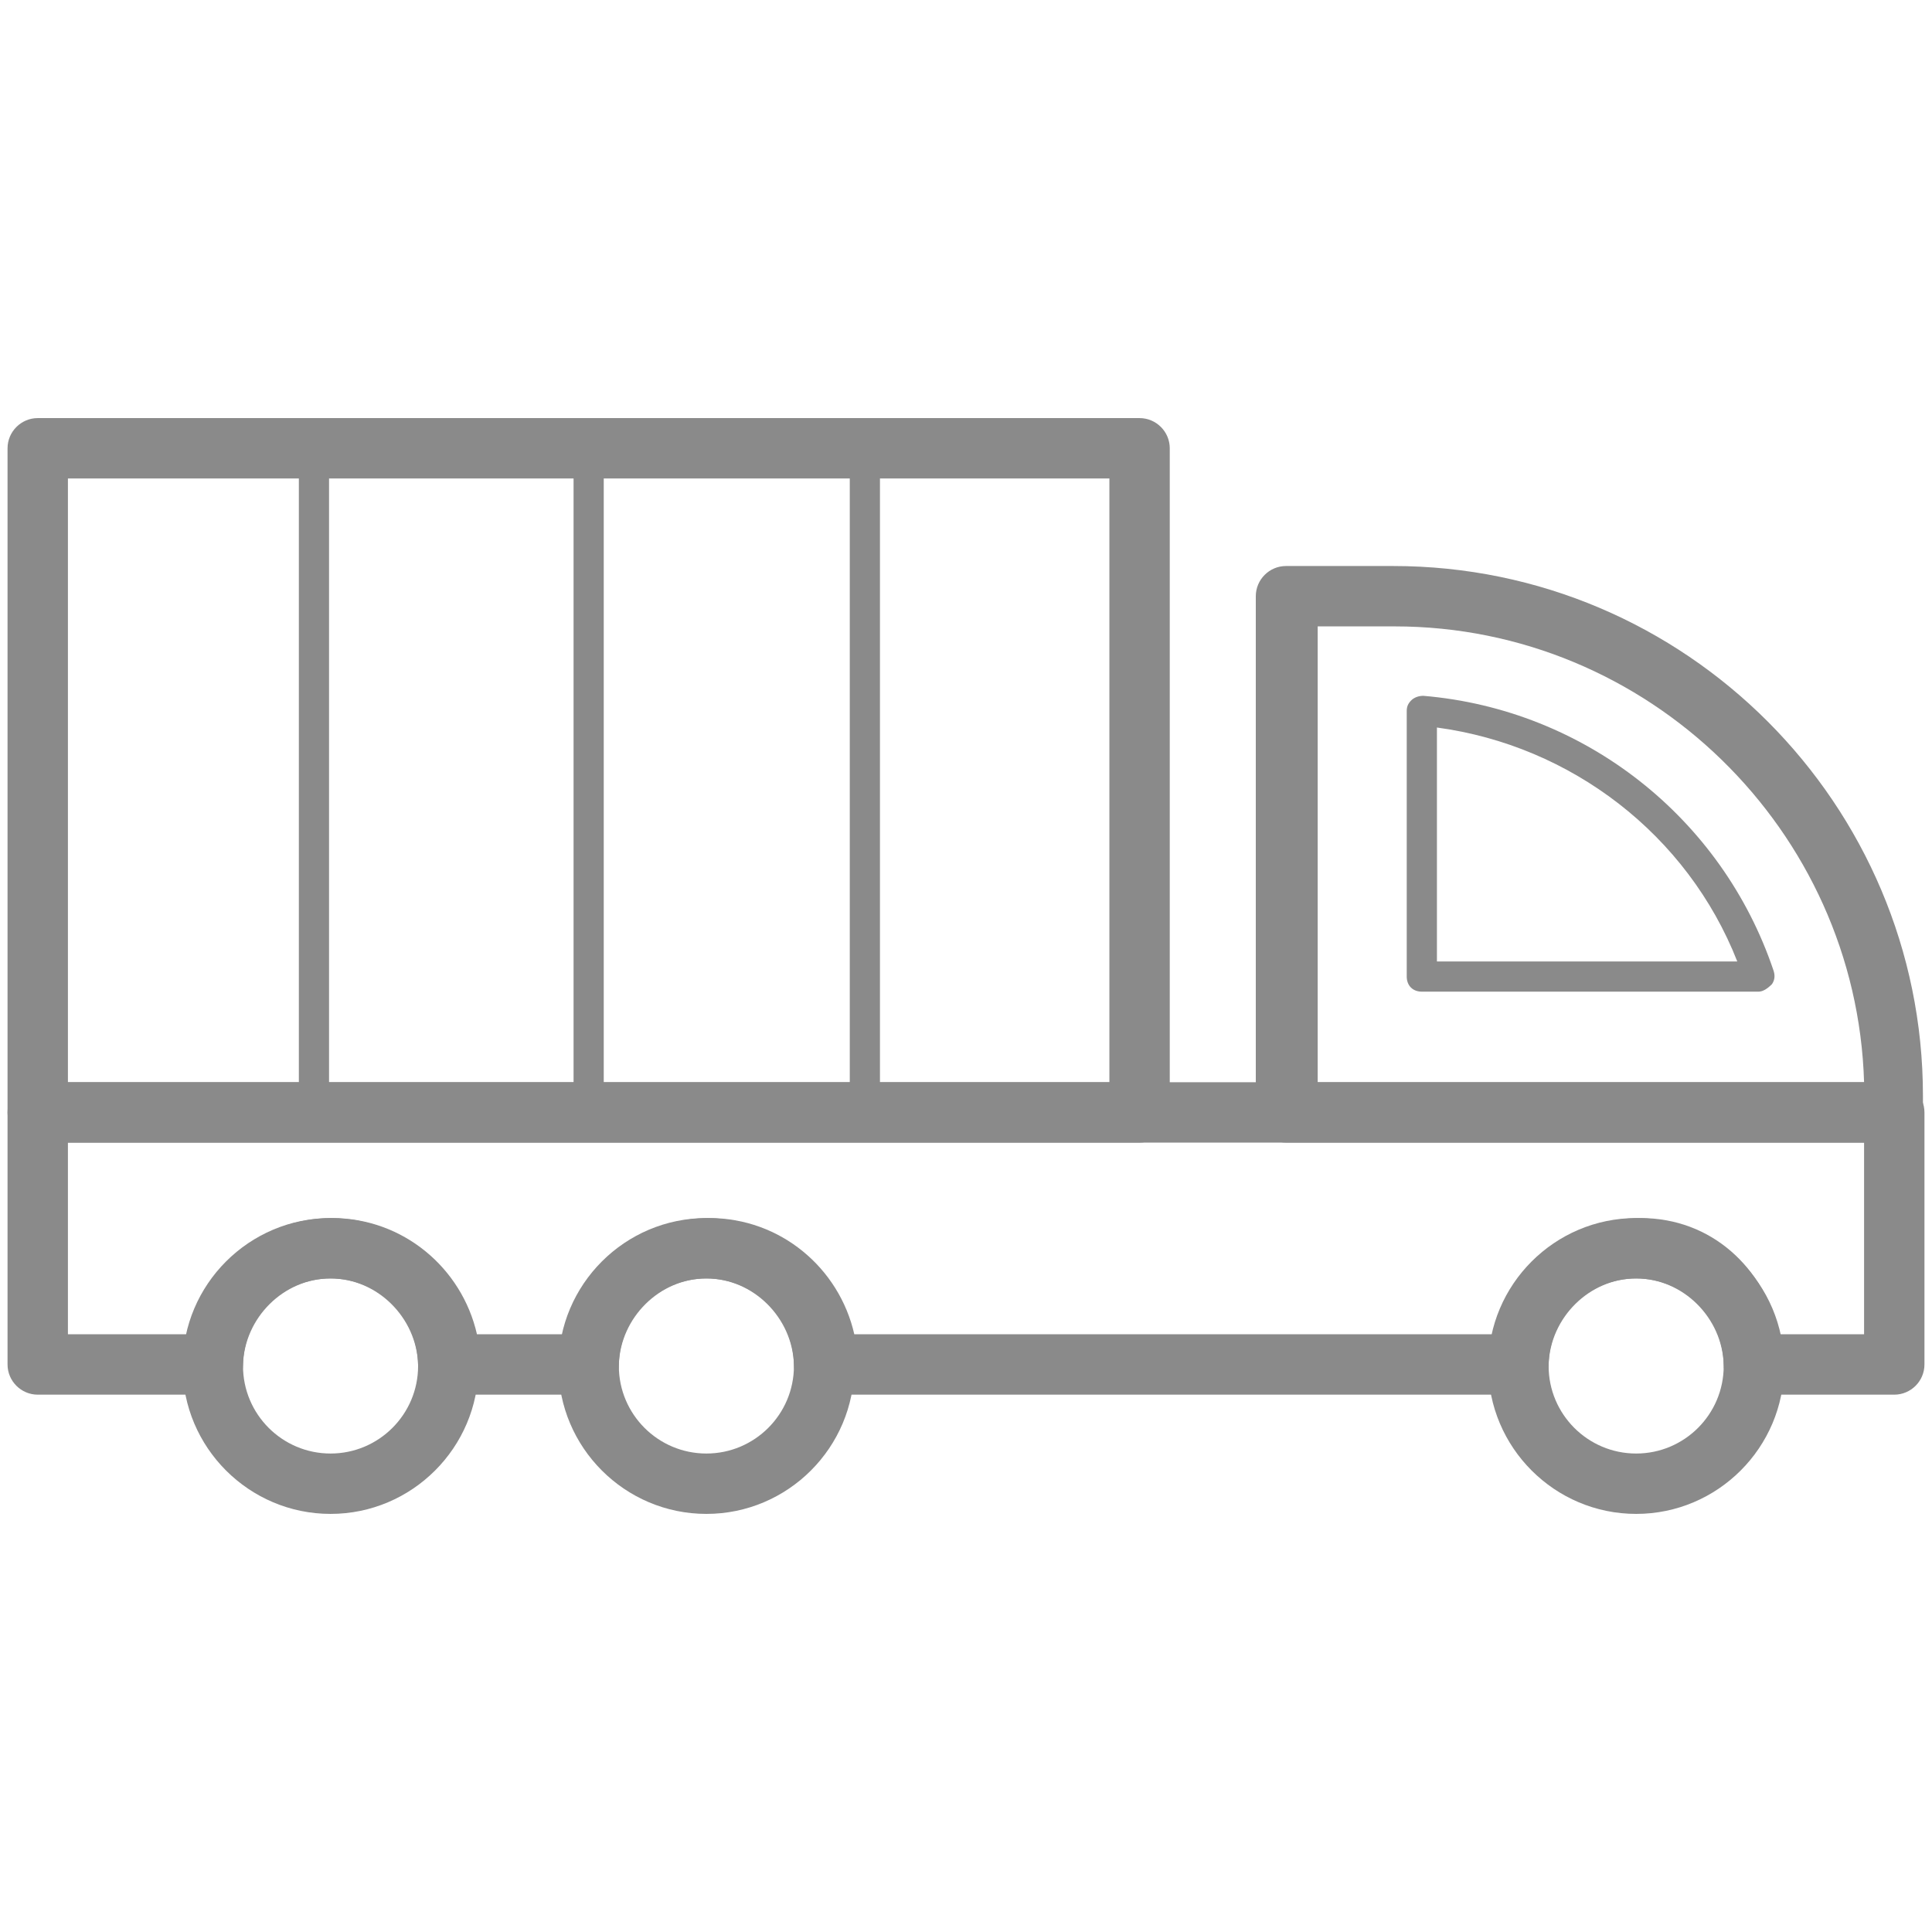
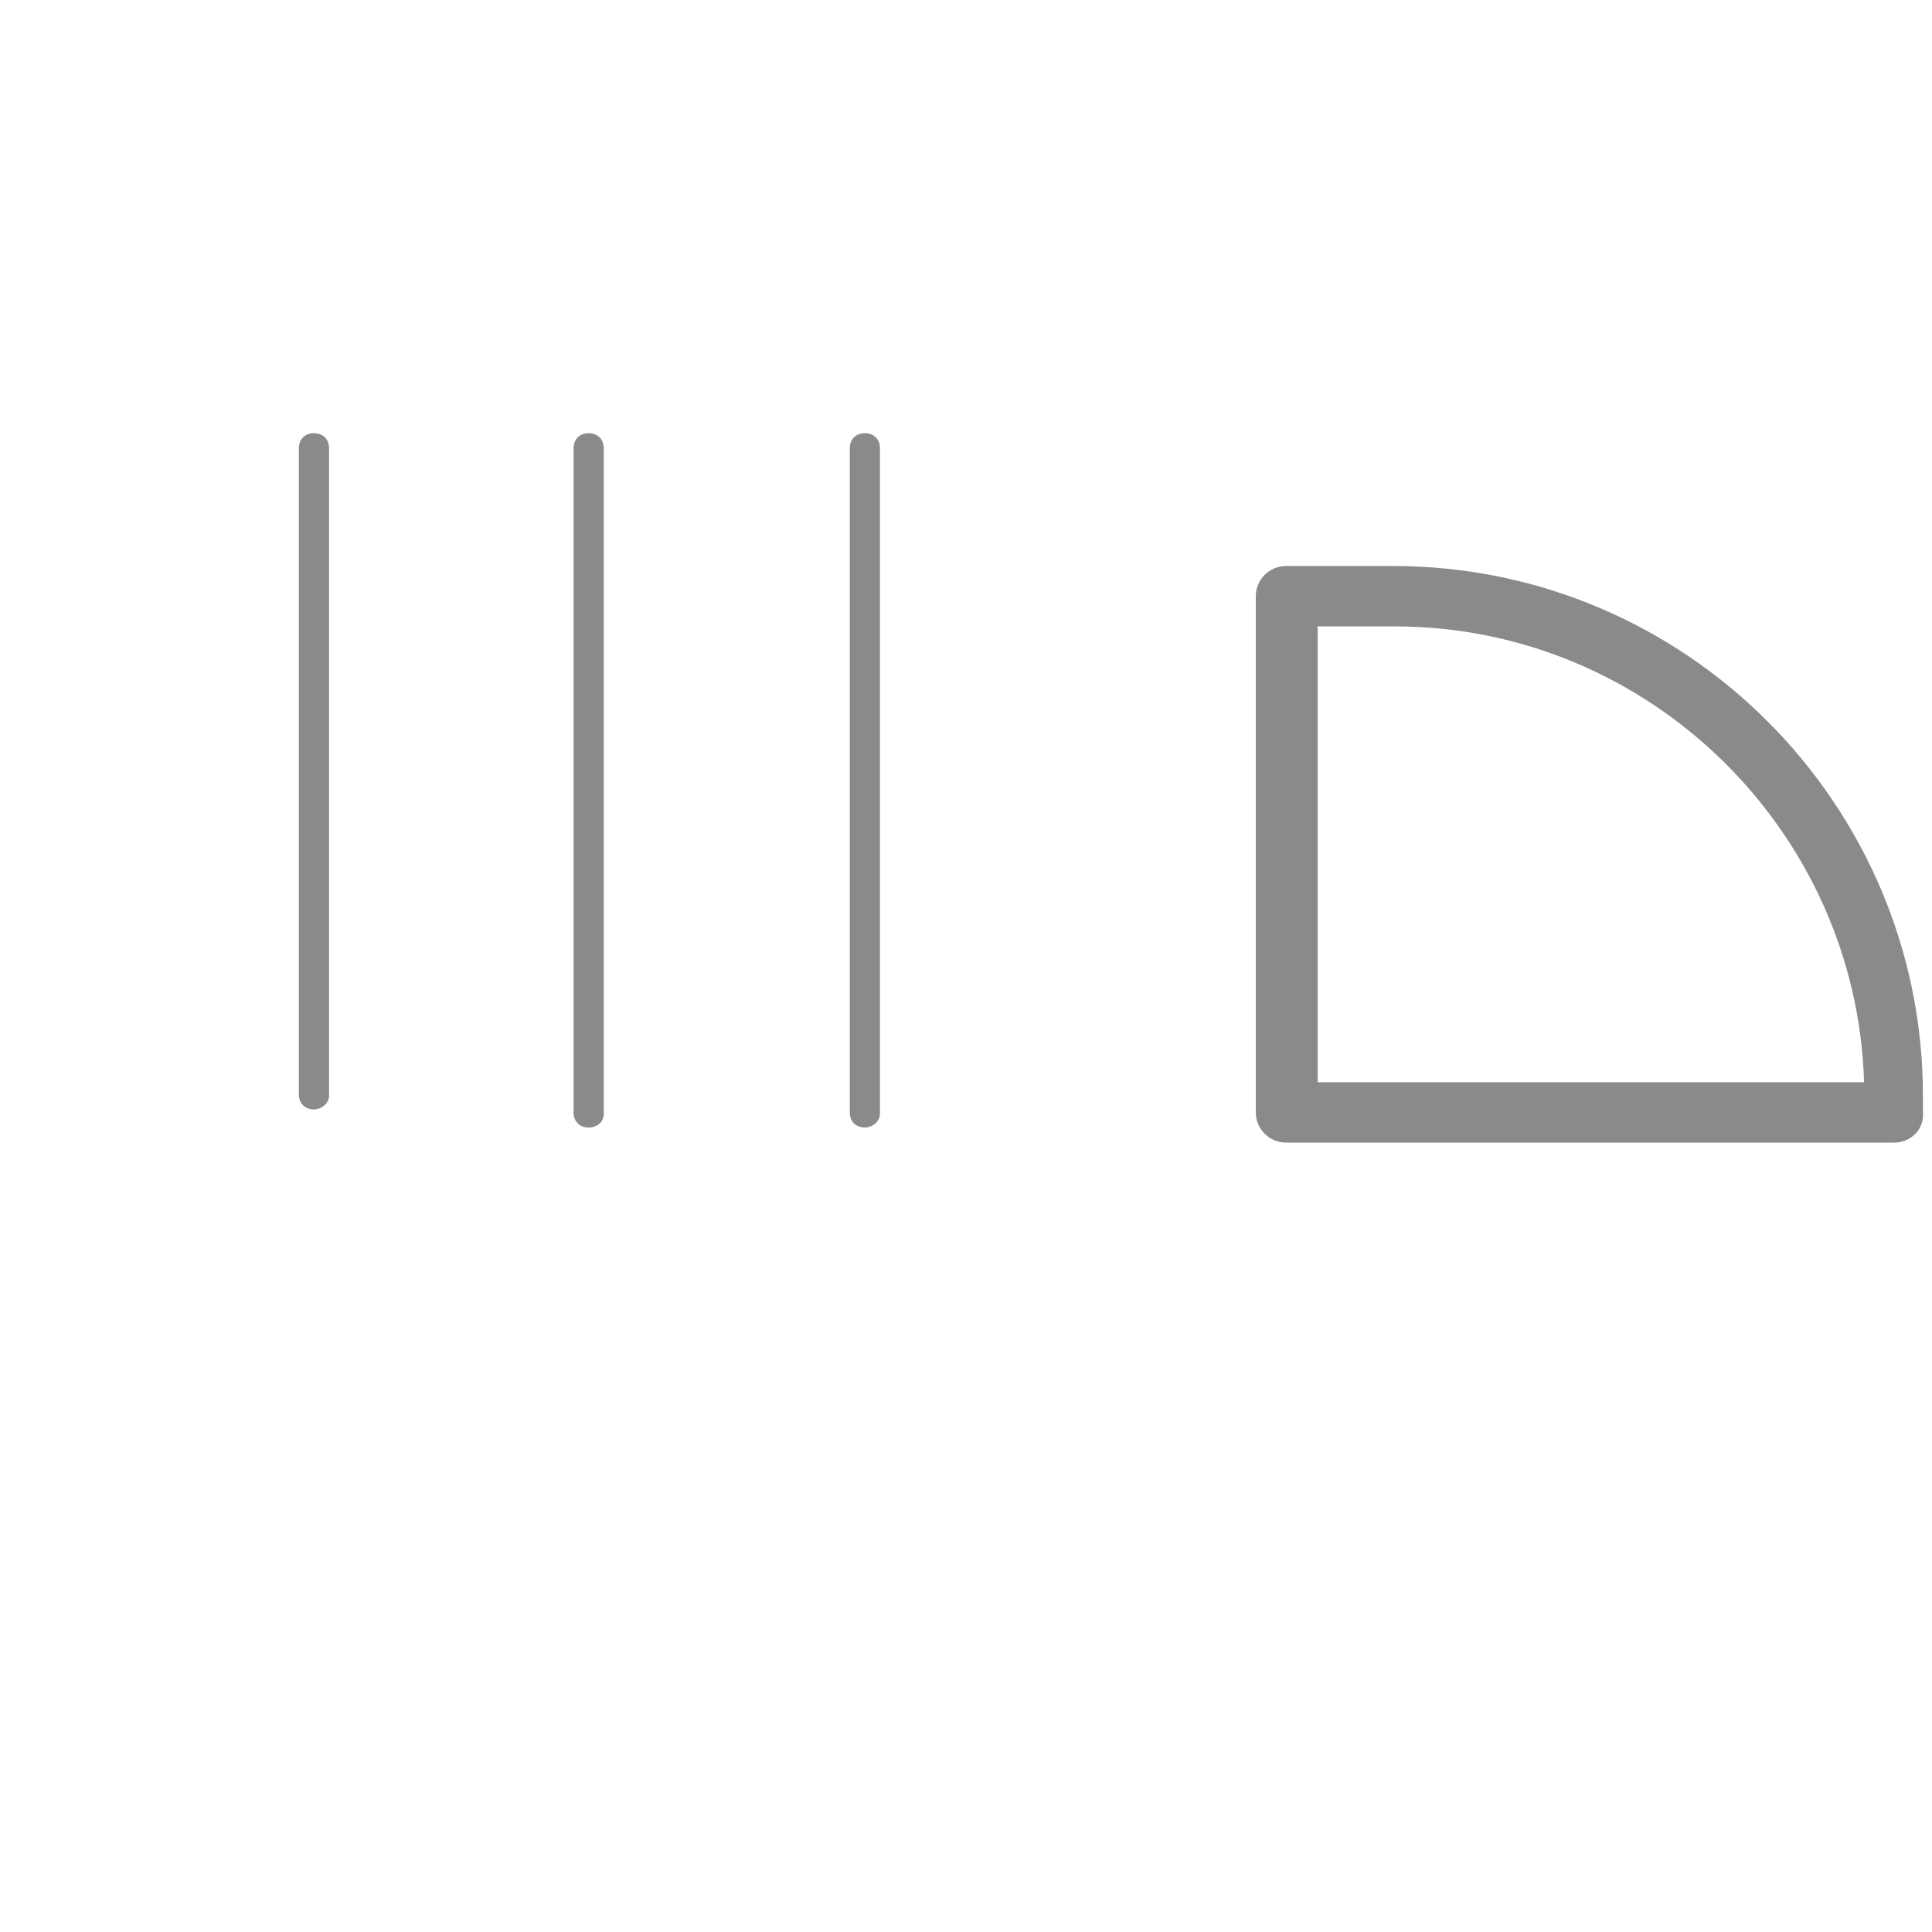
<svg xmlns="http://www.w3.org/2000/svg" t="1555298055709" class="icon" style="" viewBox="0 0 1024 1024" version="1.1" p-id="3668" width="200" height="200">
  <defs>
    <style type="text/css" />
  </defs>
  <path d="M1004 605.6H681.6c-8.8 0-16-7.2-16-16V316c0-8.8 7.2-16 16-16h56.8c155.2 0 280.8 126.4 280.8 280.8v8.8c0.8 8.8-6.4 16-15.2 16z m-306.4-32h290.4C984 440 873.6 332 739.2 332h-40.8v241.6z" p-id="3669" fill="#8a8a8a" />
-   <path d="M932 525.6H753.6c-4.8 0-8-3.2-8-8V376.8c0-2.4 0.8-4 2.4-5.6 1.6-1.6 4-2.4 6.4-2.4 85.6 7.2 158.4 64.8 185.6 145.6 0.8 2.4 0.8 4.8-0.8 7.2-2.4 2.4-4.8 4-7.2 4z m-170.4-16h159.2c-26.4-67.2-88-114.4-159.2-124v124zM1004 739.2h-74.4c-8.8 0-16-7.2-16-16-0.8-24.8-21.6-45.6-46.4-45.6s-45.6 20.8-46.4 45.6c0 8.8-7.2 16-16 16h-368c-8.8 0-16-7.2-16-16-0.8-24.8-21.6-45.6-46.4-45.6s-45.6 20.8-46.4 45.6c0 8.8-7.2 16-16 16h-74.4c-8.8 0-16-7.2-16-16-0.8-24.8-21.6-45.6-46.4-45.6s-45.6 20.8-46.4 45.6c0 8.8-7.2 16-16 16H20c-8.8 0-16-7.2-16-16V589.6c0-8.8 7.2-16 16-16h984c8.8 0 16 7.2 16 16v133.6c0 8.8-7.2 16-16 16z m-60.8-32h44.8V605.6H36v101.6h63.2c8-35.2 39.2-61.6 76.8-61.6s68.8 26.4 76.8 61.6h46.4c8-35.2 39.2-61.6 76.8-61.6s68.8 26.4 76.8 61.6h340c8-35.2 39.2-61.6 76.8-61.6s65.6 26.4 73.6 61.6z" p-id="3670" fill="#8a8a8a" />
-   <path d="M867.2 802.4c-43.2 0-78.4-35.2-78.4-78.4s35.2-78.4 78.4-78.4 78.4 35.2 78.4 78.4-35.2 78.4-78.4 78.4z m0-124.8c-25.6 0-46.4 20.8-46.4 46.4 0 25.6 20.8 46.4 46.4 46.4s46.4-20.8 46.4-46.4c0-25.6-20.8-46.4-46.4-46.4zM175.2 802.4c-43.2 0-78.4-35.2-78.4-78.4s35.2-78.4 78.4-78.4 78.4 35.2 78.4 78.4-35.2 78.4-78.4 78.4z m0-124.8c-25.6 0-46.4 20.8-46.4 46.4 0 25.6 20.8 46.4 46.4 46.4s46.4-20.8 46.4-46.4c0-25.6-20.8-46.4-46.4-46.4zM374.4 802.4c-43.2 0-78.4-35.2-78.4-78.4s35.2-78.4 78.4-78.4 78.4 35.2 78.4 78.4-35.2 78.4-78.4 78.4z m0-124.8c-25.6 0-46.4 20.8-46.4 46.4 0 25.6 20.8 46.4 46.4 46.4s46.4-20.8 46.4-46.4c0-25.6-20.8-46.4-46.4-46.4zM604 605.6h-584c-8.8 0-16-7.2-16-16v-352c0-8.8 7.2-16 16-16h584c8.8 0 16 7.2 16 16v352.8c0 8-7.2 15.2-16 15.2z m-568-32h552v-320h-552v320z" p-id="3671" fill="#8a8a8a" />
  <path d="M312 597.6c-4.8 0-8-3.2-8-8v-352c0-4.8 3.2-8 8-8s8 3.2 8 8v352.8c0 4-3.2 7.2-8 7.2zM166.4 588c-4.8 0-8-3.2-8-8V237.6c0-4.8 3.2-8 8-8s8 3.2 8 8v343.2c0 4-4 7.2-8 7.2zM458.4 597.6c-4.8 0-8-3.2-8-8v-352c0-4.8 3.2-8 8-8s8 3.2 8 8v352.8c0 4-4 7.2-8 7.2z" p-id="3672" fill="#8a8a8a" />
</svg>